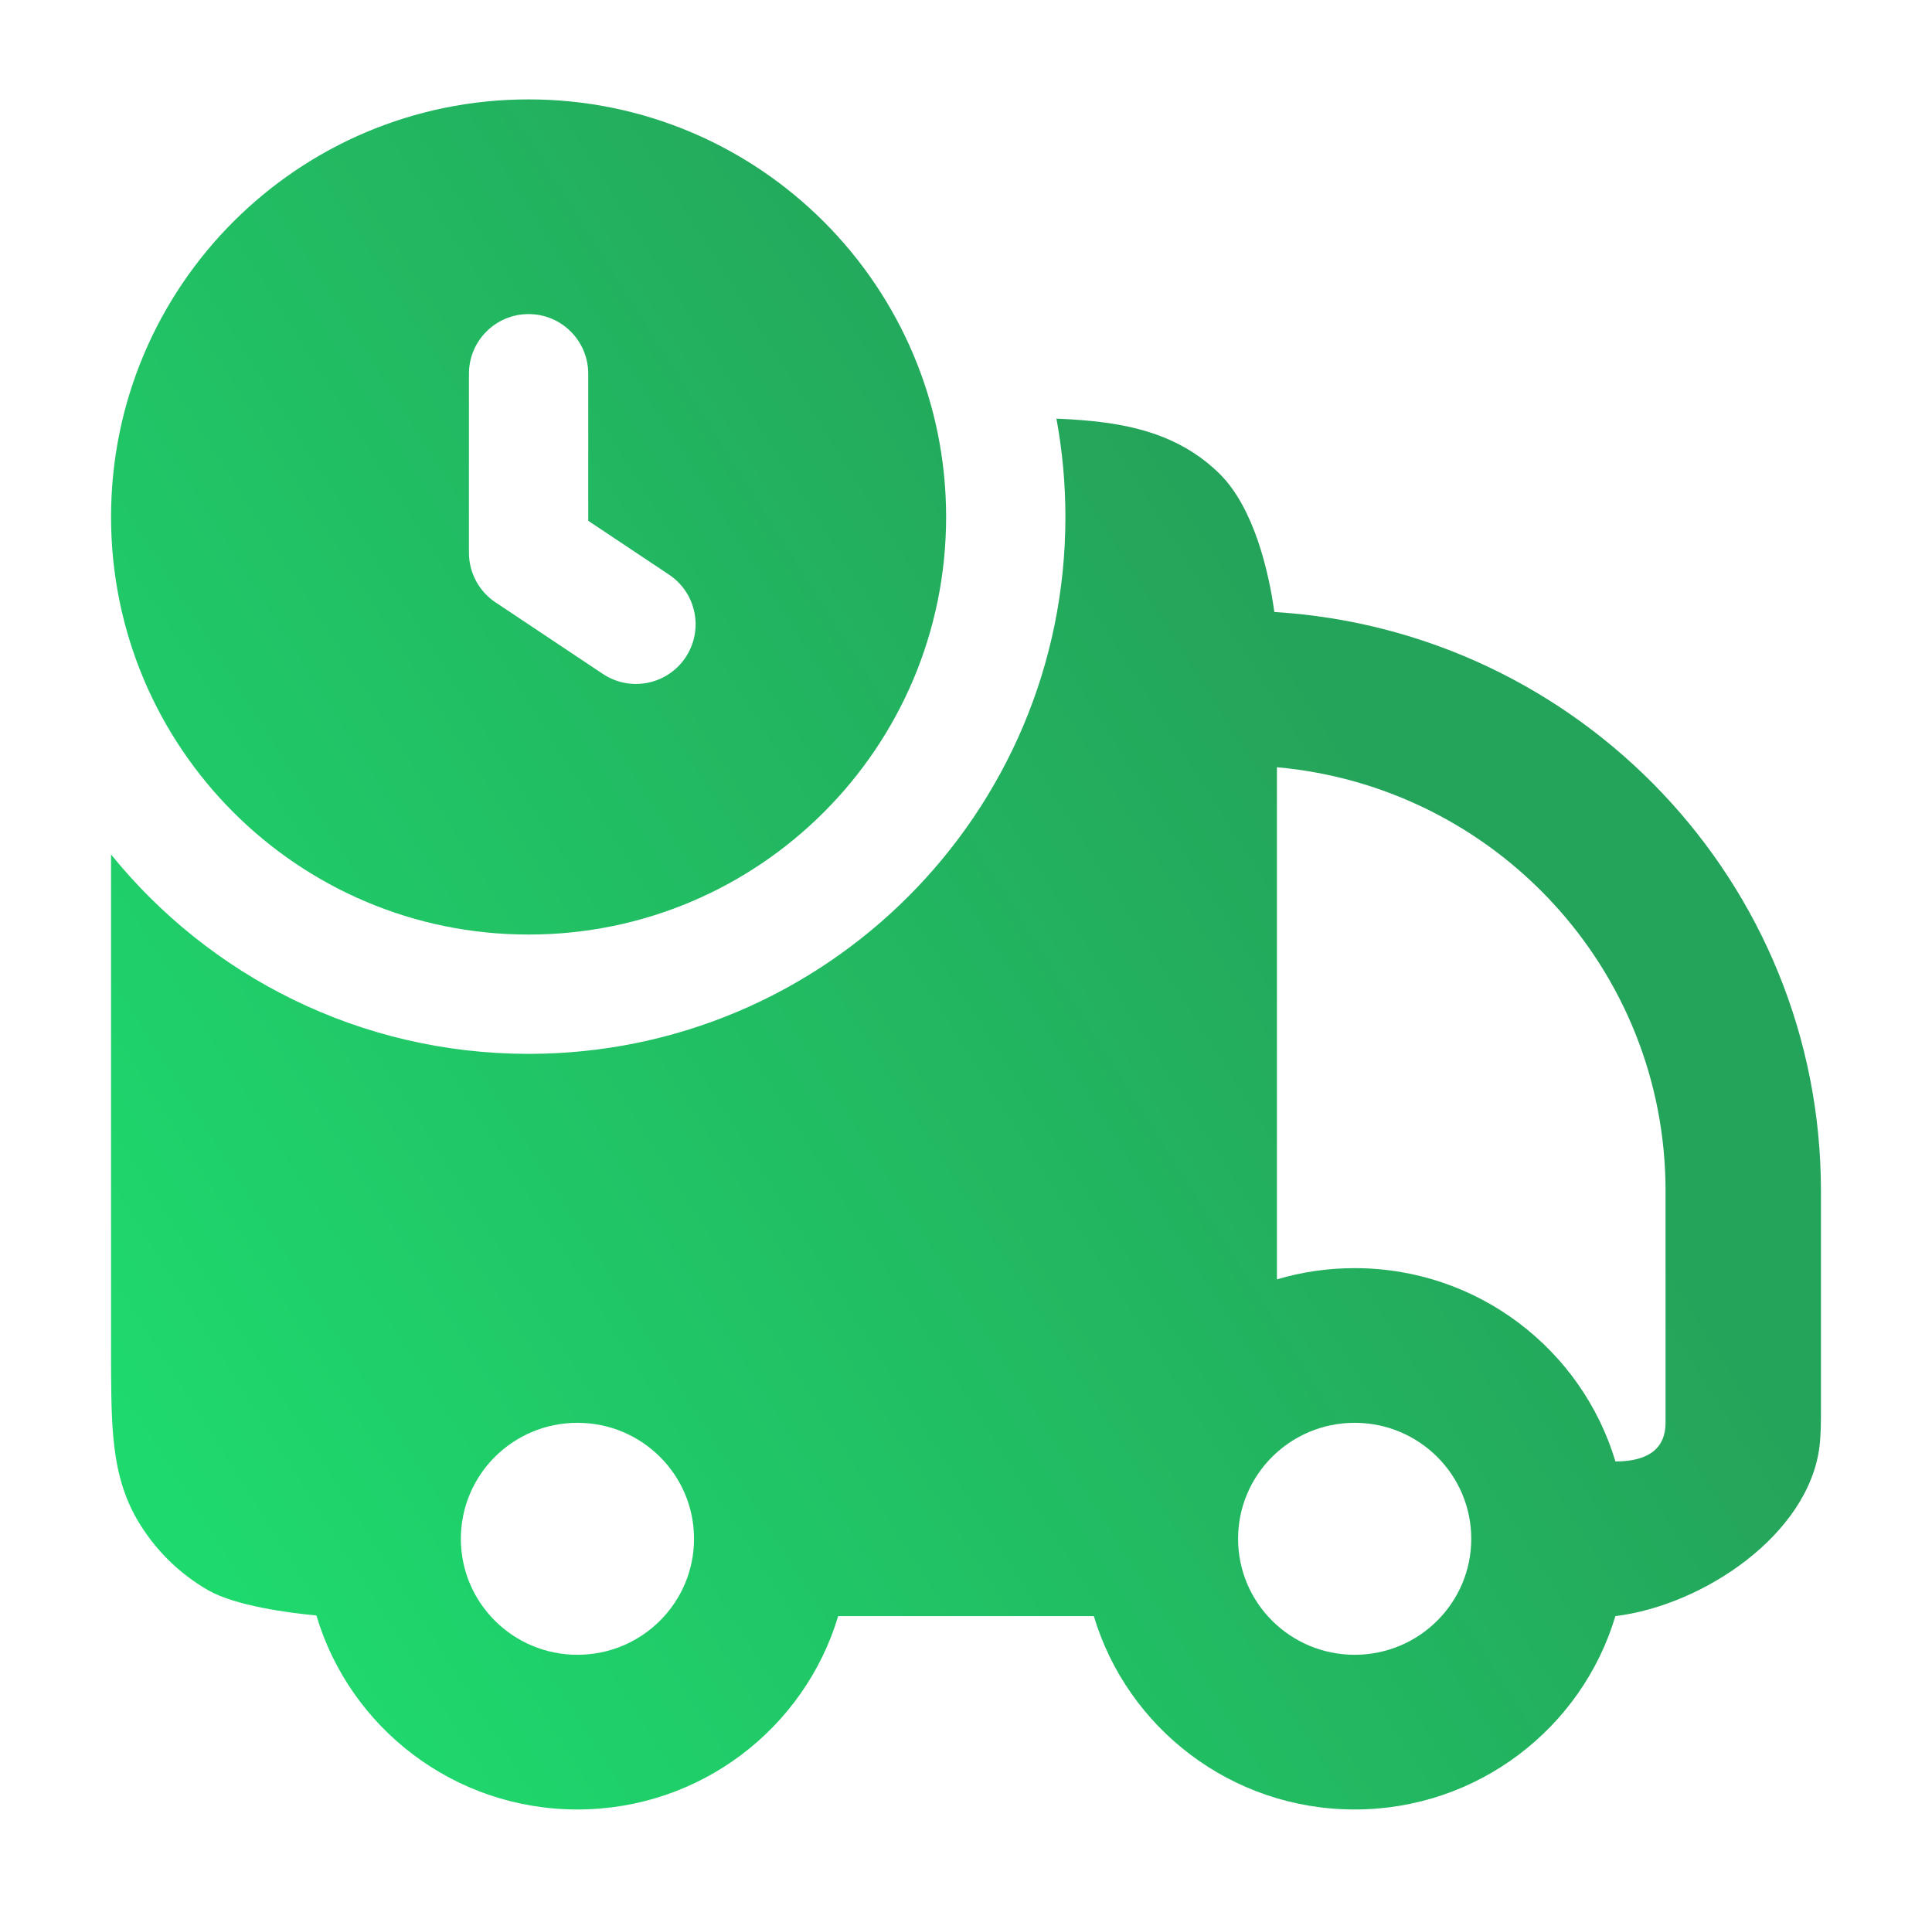
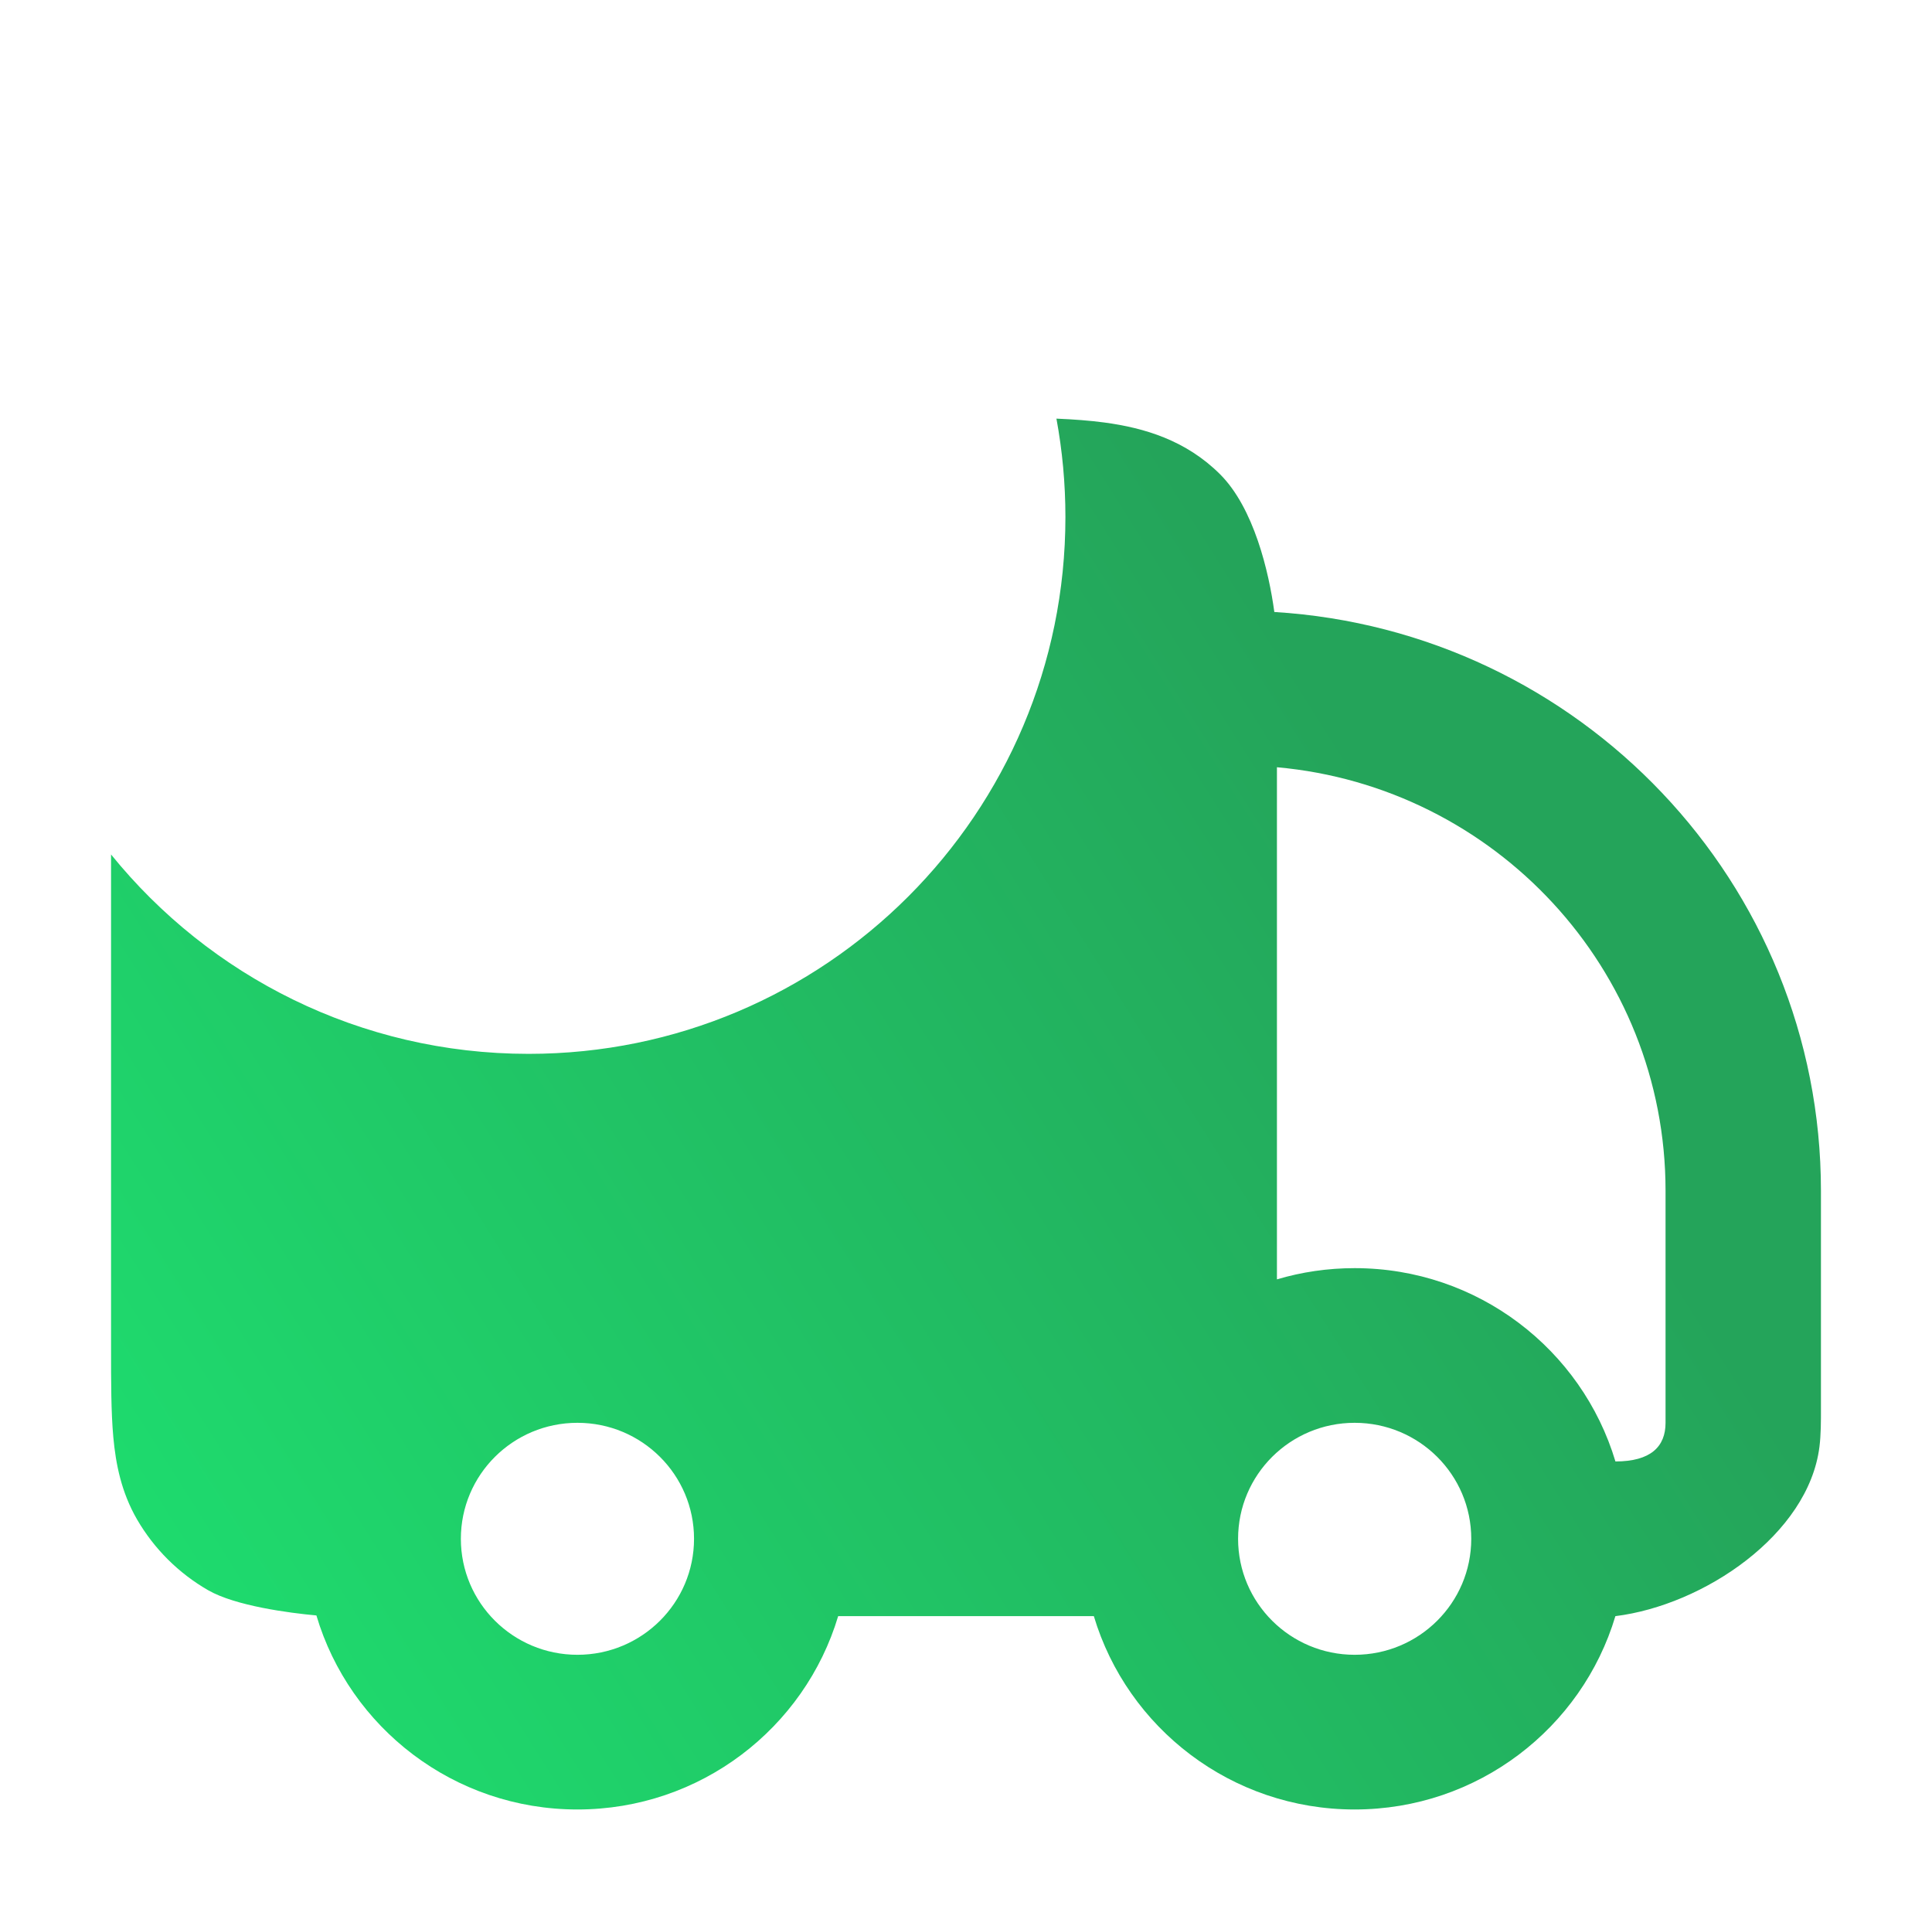
<svg xmlns="http://www.w3.org/2000/svg" width="83" height="82" viewBox="0 0 83 82" fill="none">
-   <path fill-rule="evenodd" clip-rule="evenodd" d="M4.771 22.207C4.771 12.301 12.802 4.27 22.708 4.27C32.615 4.27 40.646 12.301 40.646 22.207C40.646 32.114 32.615 40.145 22.708 40.145C12.802 40.145 4.771 32.114 4.771 22.207ZM22.708 13.492C24.124 13.492 25.271 14.64 25.271 16.055L25.271 22.371L28.742 24.685C29.92 25.47 30.238 27.061 29.453 28.239C28.668 29.416 27.077 29.735 25.899 28.949L21.287 25.875C20.574 25.399 20.146 24.599 20.146 23.742L20.146 16.055C20.146 14.64 21.293 13.492 22.708 13.492Z" fill="url(#paint0_linear_13_2261)" />
  <path fill-rule="evenodd" clip-rule="evenodd" d="M4.771 57.932L4.771 36.705C8.999 41.93 15.464 45.27 22.708 45.27C35.446 45.27 45.771 34.945 45.771 22.208C45.771 20.765 45.638 19.353 45.385 17.983C46.123 18.014 46.811 18.065 47.441 18.149C49.175 18.381 50.954 18.919 52.411 20.369C53.868 21.819 54.513 24.564 54.746 26.289C67.85 27.09 78.229 37.916 78.229 51.154L78.229 60.48C78.23 61.059 78.23 61.628 78.165 62.147C77.692 65.919 73.189 68.954 69.398 69.424C67.961 74.227 63.489 77.729 58.195 77.729C52.901 77.729 48.429 74.227 46.992 69.424L36.008 69.424C34.571 74.227 30.099 77.729 24.805 77.729C19.5 77.729 15.02 74.212 13.593 69.394C12.436 69.289 10.119 68.986 8.945 68.312C7.676 67.583 6.622 66.534 5.889 65.272C5.212 64.104 4.973 62.886 4.868 61.735C4.771 60.663 4.771 59.369 4.771 57.932ZM54.858 54.957C55.916 54.643 57.037 54.475 58.197 54.475C63.492 54.475 67.963 57.977 69.4 62.779C70.911 62.779 71.553 62.146 71.553 61.119L71.553 51.154C71.553 41.623 64.219 33.797 54.858 32.958L54.858 54.957ZM24.807 61.119C22.041 61.119 19.799 63.349 19.799 66.101C19.799 68.853 22.041 71.084 24.807 71.084C27.574 71.084 29.816 68.853 29.816 66.101C29.816 63.349 27.574 61.119 24.807 61.119ZM53.189 66.101C53.189 63.349 55.431 61.119 58.197 61.119C60.964 61.119 63.206 63.349 63.206 66.101C63.206 68.853 60.964 71.084 58.197 71.084C55.431 71.084 53.189 68.853 53.189 66.101Z" fill="url(#paint1_linear_13_2261)" />
  <defs>
    <linearGradient id="paint0_linear_13_2261" x1="-43.725" y1="92.954" x2="56.519" y2="29.689" gradientUnits="userSpaceOnUse">
      <stop stop-color="#1BFB7A" />
      <stop offset="0.284" stop-color="#1CEF75" />
      <stop offset="1" stop-color="#24A45A" />
    </linearGradient>
    <linearGradient id="paint1_linear_13_2261" x1="-43.725" y1="92.954" x2="56.519" y2="29.689" gradientUnits="userSpaceOnUse">
      <stop stop-color="#1BFB7A" />
      <stop offset="0.284" stop-color="#1CEF75" />
      <stop offset="1" stop-color="#24A45A" />
    </linearGradient>
  </defs>
</svg>